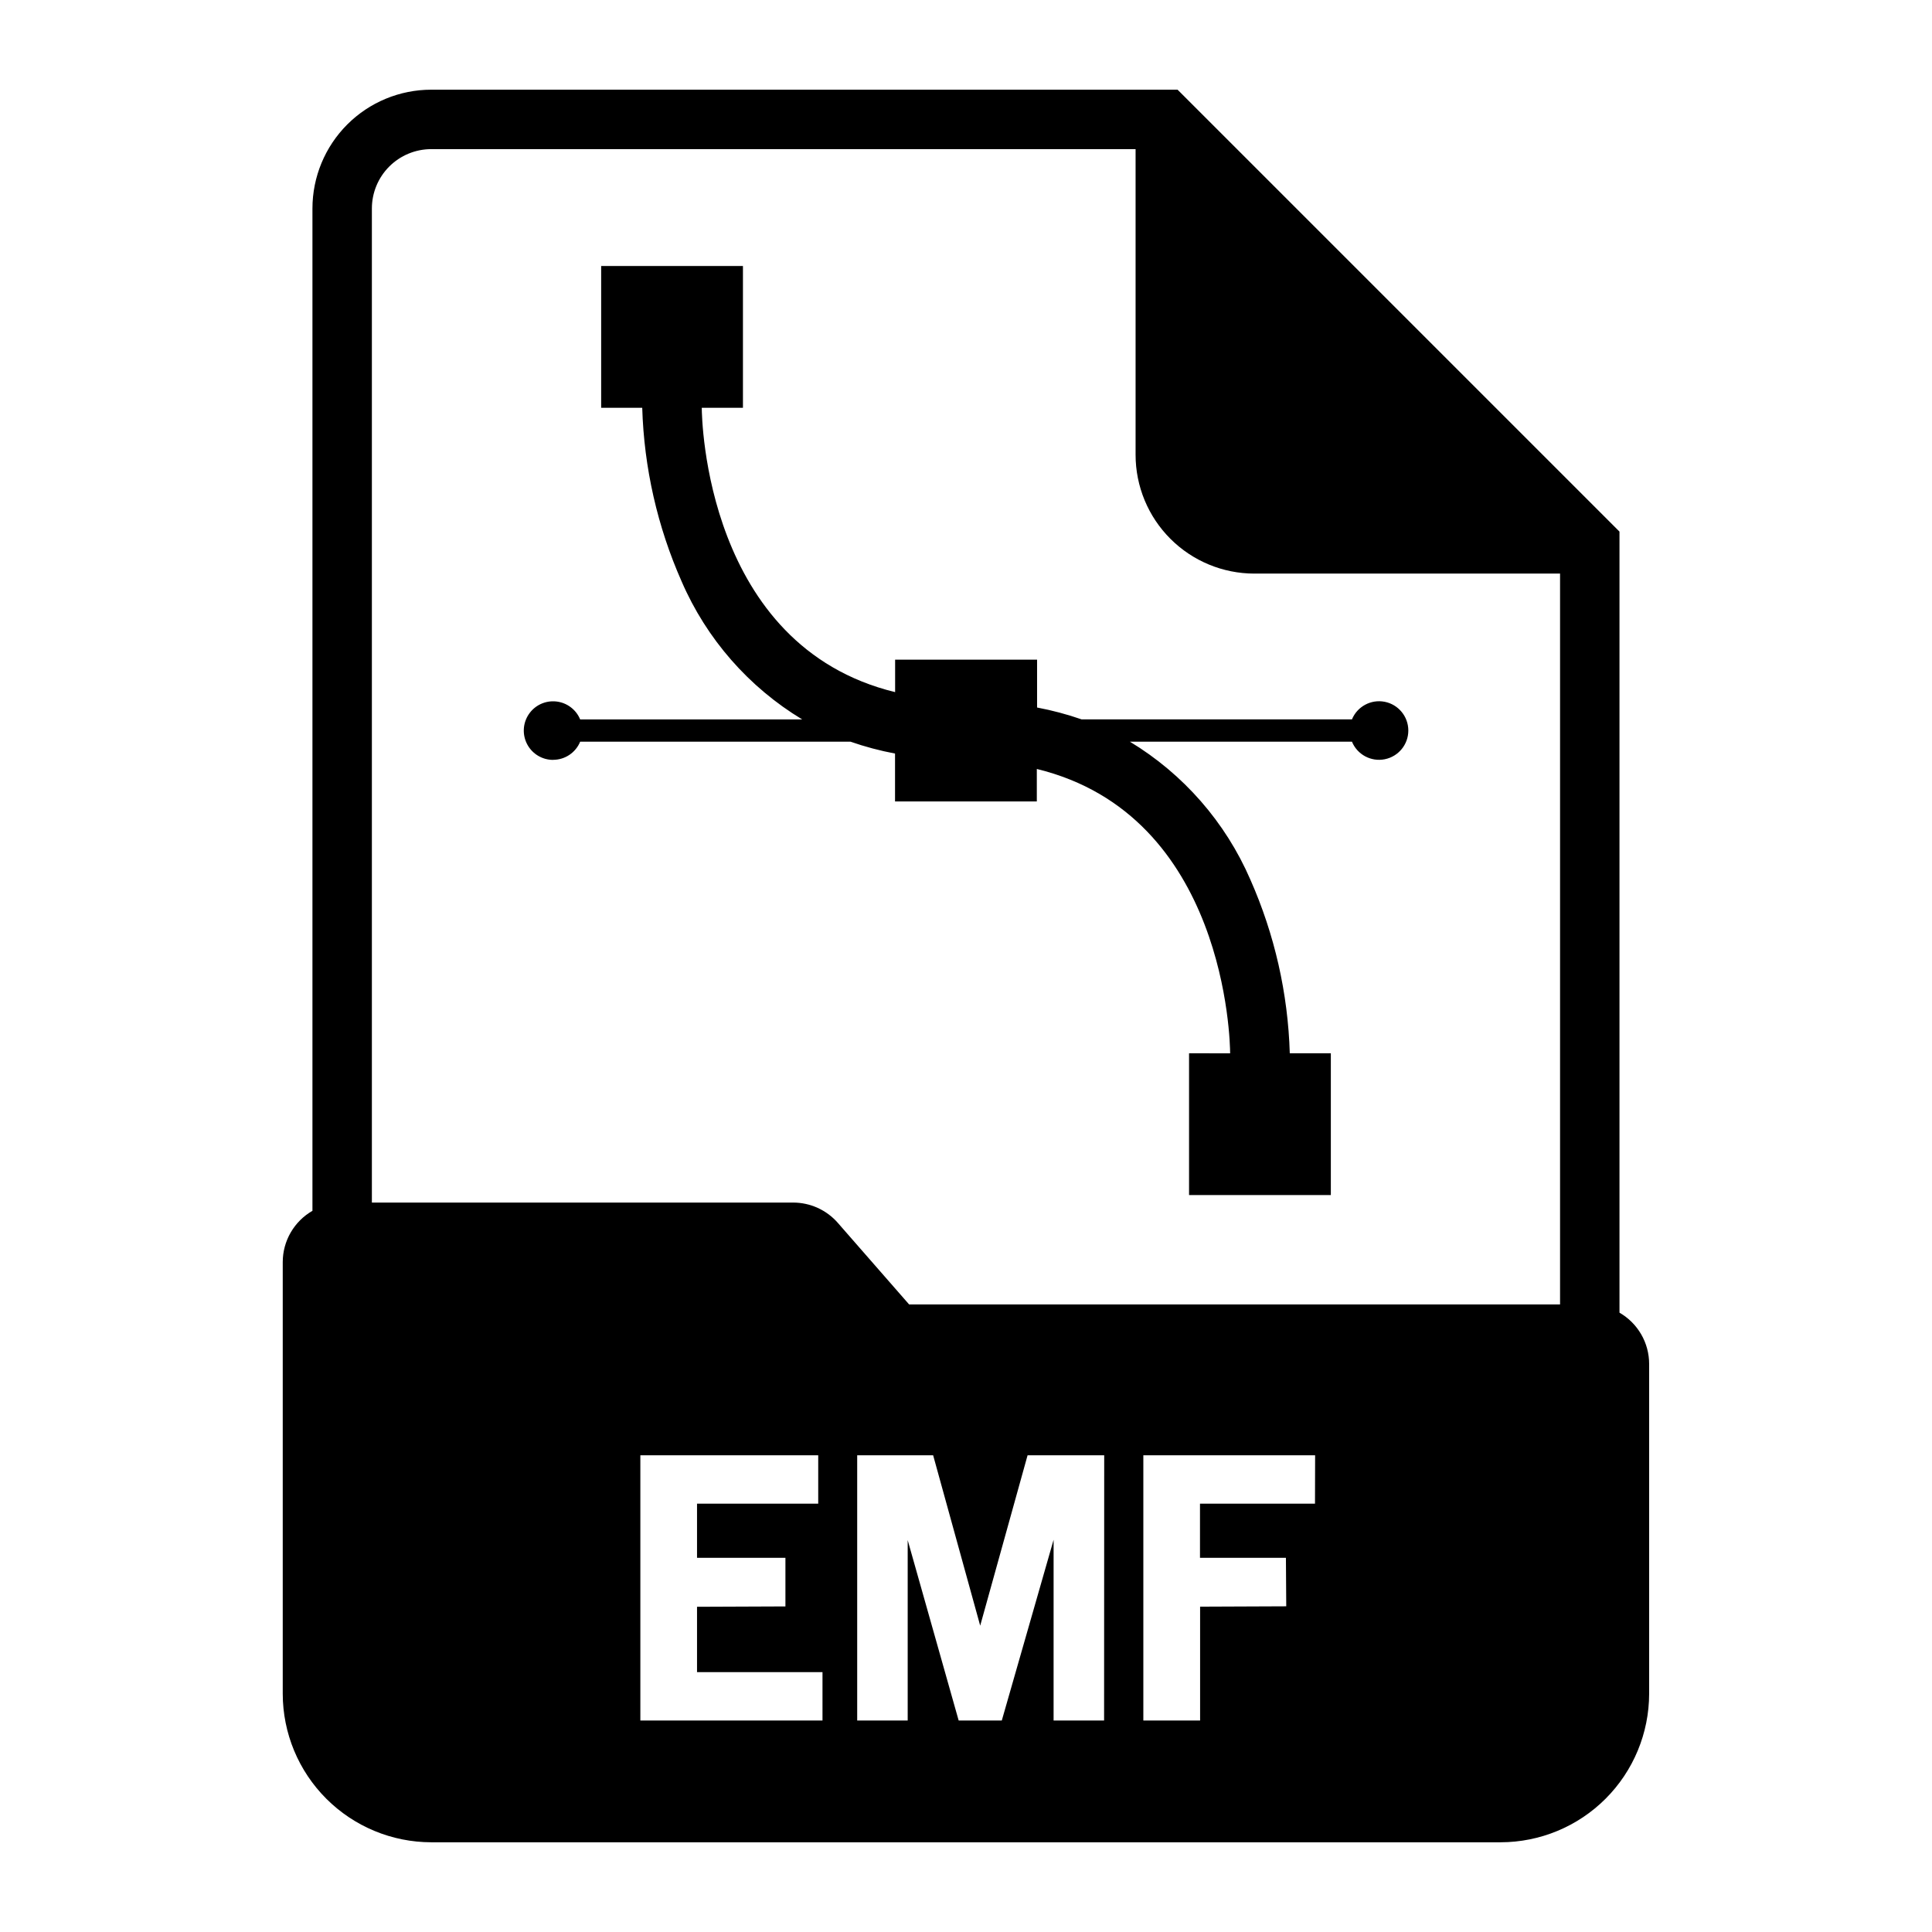
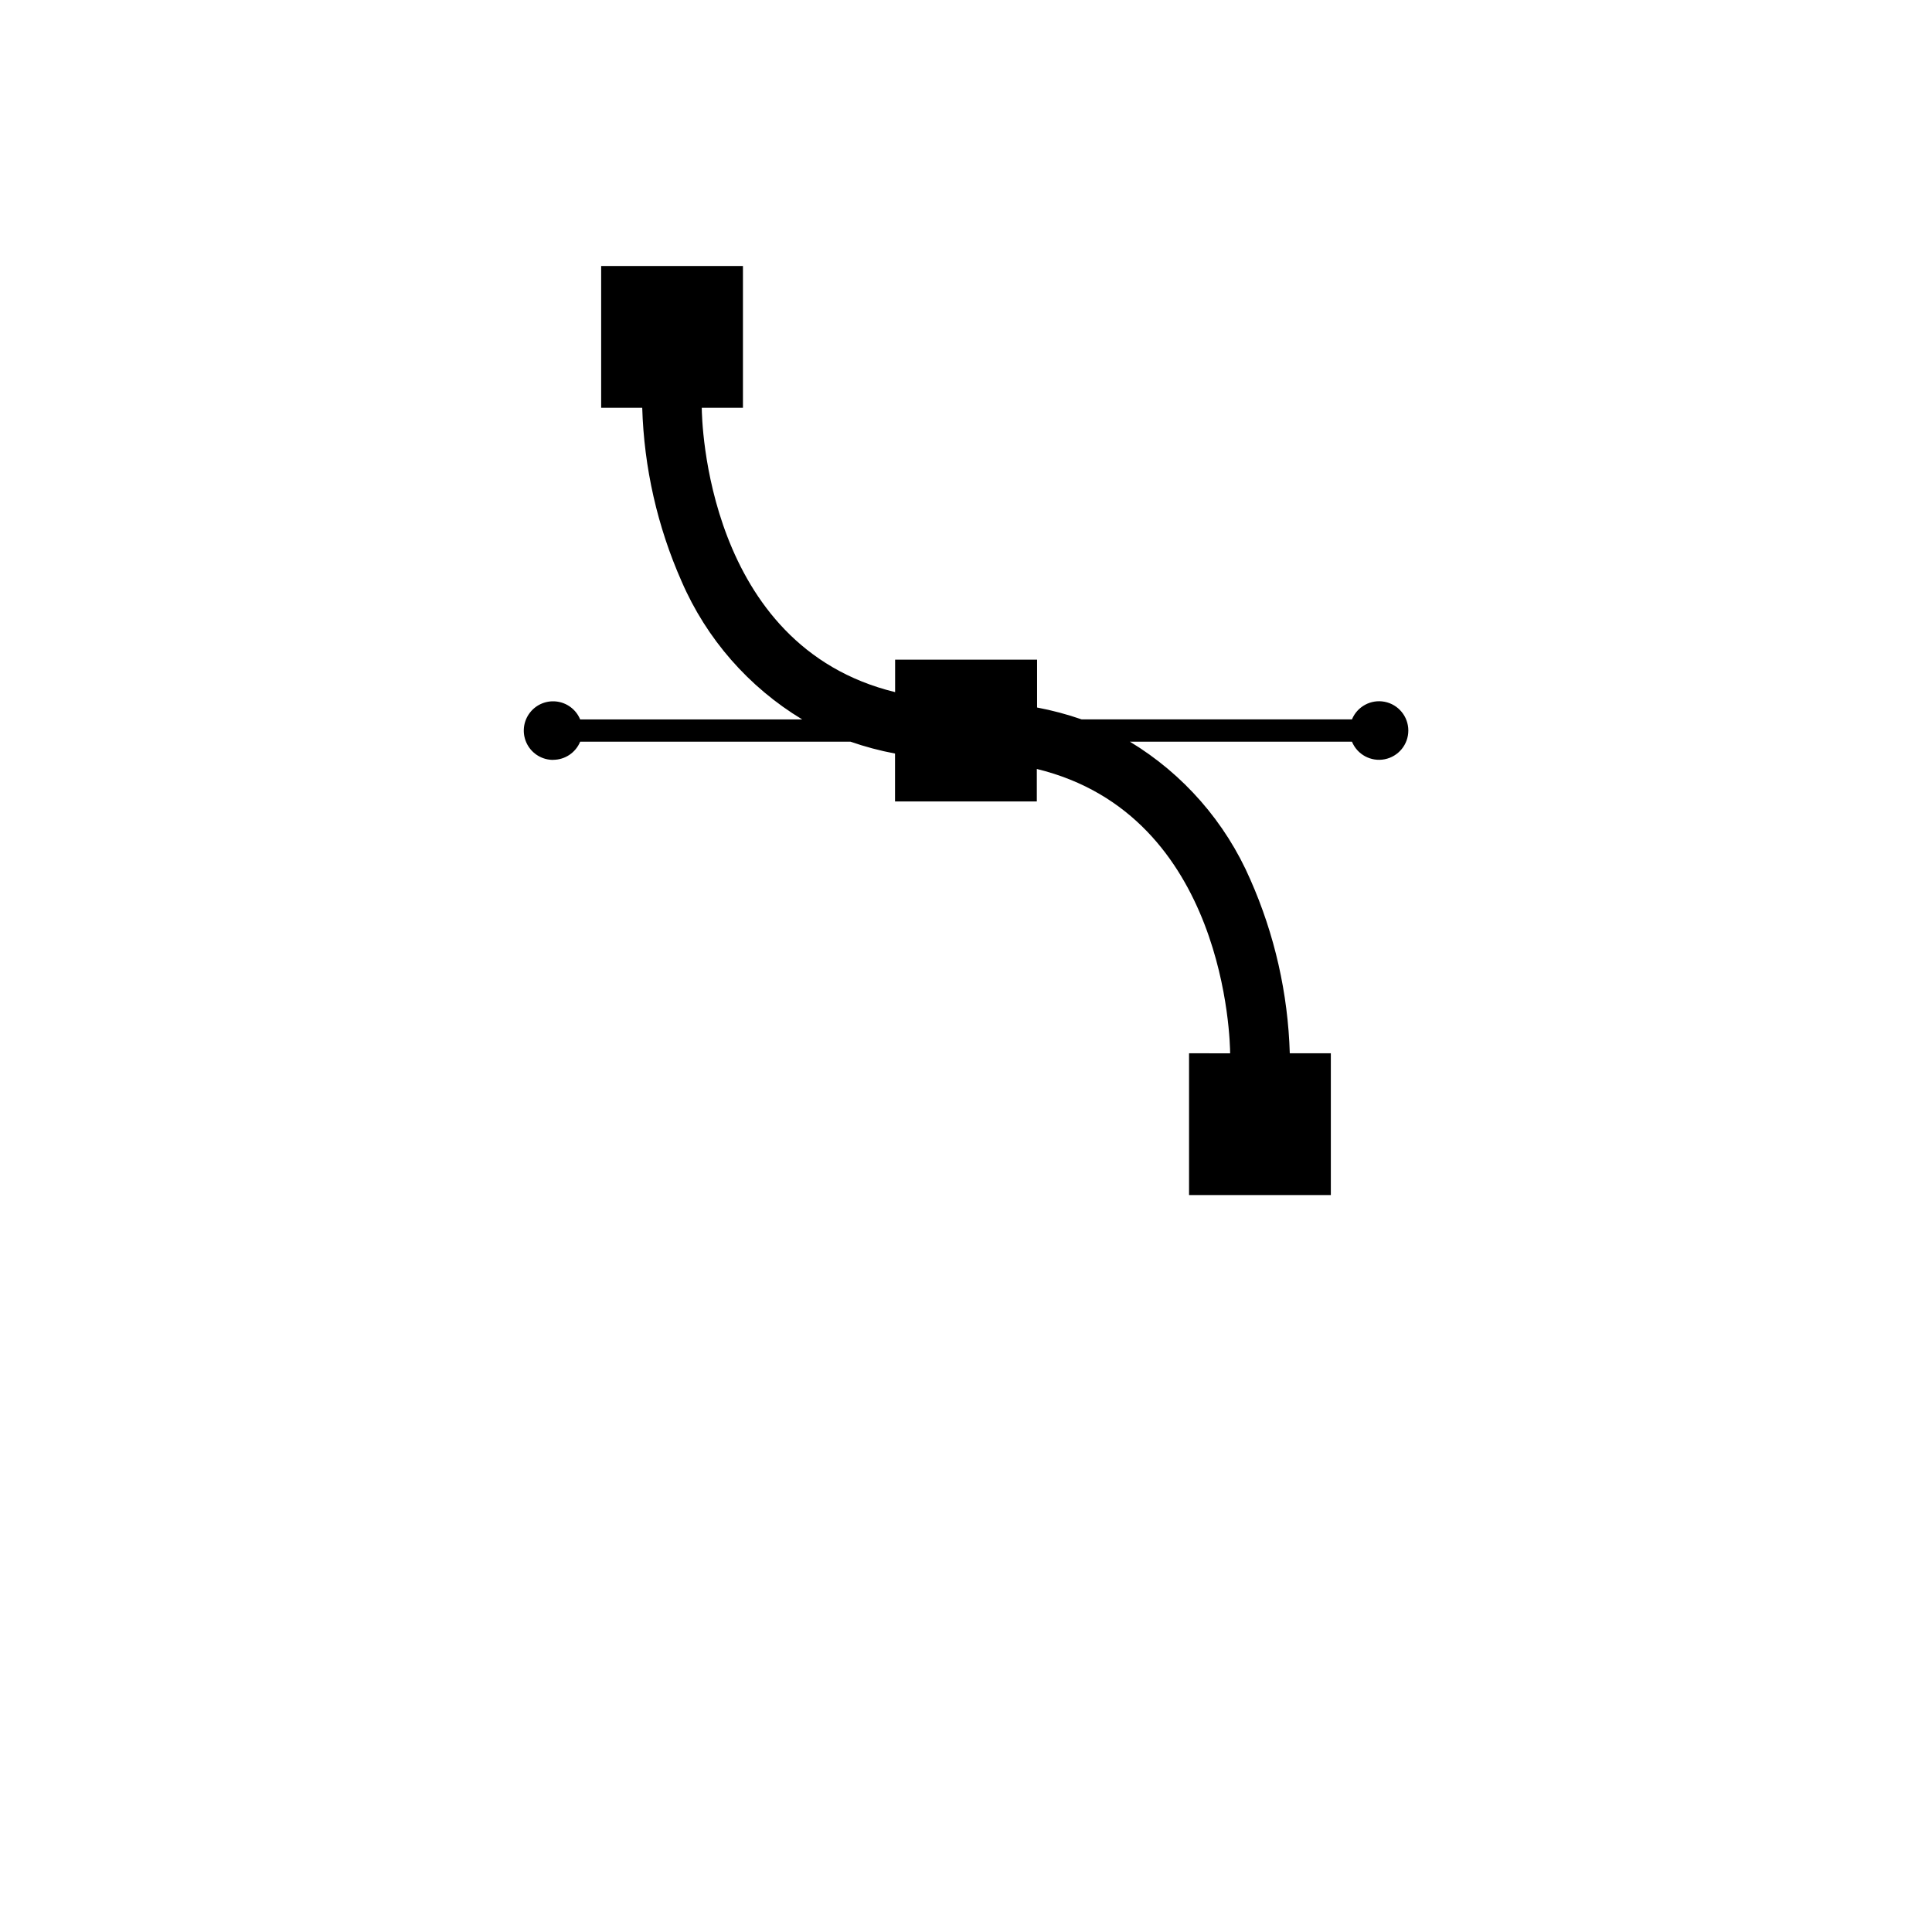
<svg xmlns="http://www.w3.org/2000/svg" fill="#000000" width="800px" height="800px" version="1.1" viewBox="144 144 512 512">
  <g>
    <path d="m290.58 345.36c3.144 0 5.977-1.898 7.172-4.809h71.637-0.004c3.852 1.344 7.801 2.394 11.809 3.148v12.688h37.574v-8.602c50.199 12.219 51.223 72.422 51.23 75.352l-10.887-0.004v37.574h37.574v-37.574h-10.879c-0.473-15.871-4.019-31.504-10.449-46.027-6.586-15.203-17.746-27.98-31.926-36.555h58.852c1.41 3.426 5.047 5.379 8.68 4.66 3.637-0.719 6.258-3.906 6.258-7.613 0-3.707-2.621-6.898-6.258-7.617-3.633-0.715-7.269 1.238-8.68 4.664h-71.637c-3.852-1.34-7.801-2.391-11.809-3.148v-12.684h-37.621v8.605c-50.207-12.227-51.23-72.422-51.238-75.352h10.91v-37.57h-37.574v37.574l10.883-0.004c0.473 15.875 4.019 31.508 10.445 46.027 6.59 15.215 17.762 28 31.961 36.566h-58.852c-1.09-2.652-3.555-4.484-6.406-4.769s-5.629 1.023-7.223 3.406c-1.594 2.379-1.746 5.445-0.395 7.977 1.352 2.527 3.984 4.106 6.852 4.102z" />
-     <path d="m573.18 491.86v-206.98l-117.11-117.11h-197.78c-8.352 0-16.359 3.316-22.266 9.223-5.902 5.906-9.223 13.914-9.223 22.266v265.62c-2.387 1.371-4.367 3.344-5.75 5.723-1.383 2.379-2.113 5.082-2.121 7.832v114.43c0.012 10.434 4.164 20.438 11.543 27.816 7.379 7.379 17.383 11.531 27.816 11.543h283.39c10.434-0.012 20.438-4.164 27.816-11.543 7.379-7.379 11.531-17.383 11.543-27.816v-87.434c-0.004-2.754-0.734-5.457-2.117-7.84-1.383-2.379-3.367-4.356-5.754-5.727zm-211.21 108.09h-48.27v-70.281h47.137v12.812h-32.117v14.359h23.426v12.879l-23.426 0.094v17.32h33.25zm74.625 0h-13.383l0.004-47.895-13.73 47.895h-11.43l-13.508-47.801v47.801h-13.383v-70.281h20.129l12.469 45.152 12.555-45.152h20.309zm55.891-57.465-30.477-0.004v14.359h22.773l0.086 12.848-22.828 0.094v30.168h-15.043v-70.281h45.523zm64.945-52.801h-172.51l-18.895-21.617h0.004c-2.988-3.414-7.309-5.375-11.848-5.375h-111.63v-263.43c0-4.176 1.656-8.18 4.609-11.133s6.957-4.609 11.133-4.609h186.65v81c0 8.352 3.316 16.363 9.223 22.266 5.902 5.906 13.914 9.223 22.266 9.223h81z" />
  </g>
</svg>